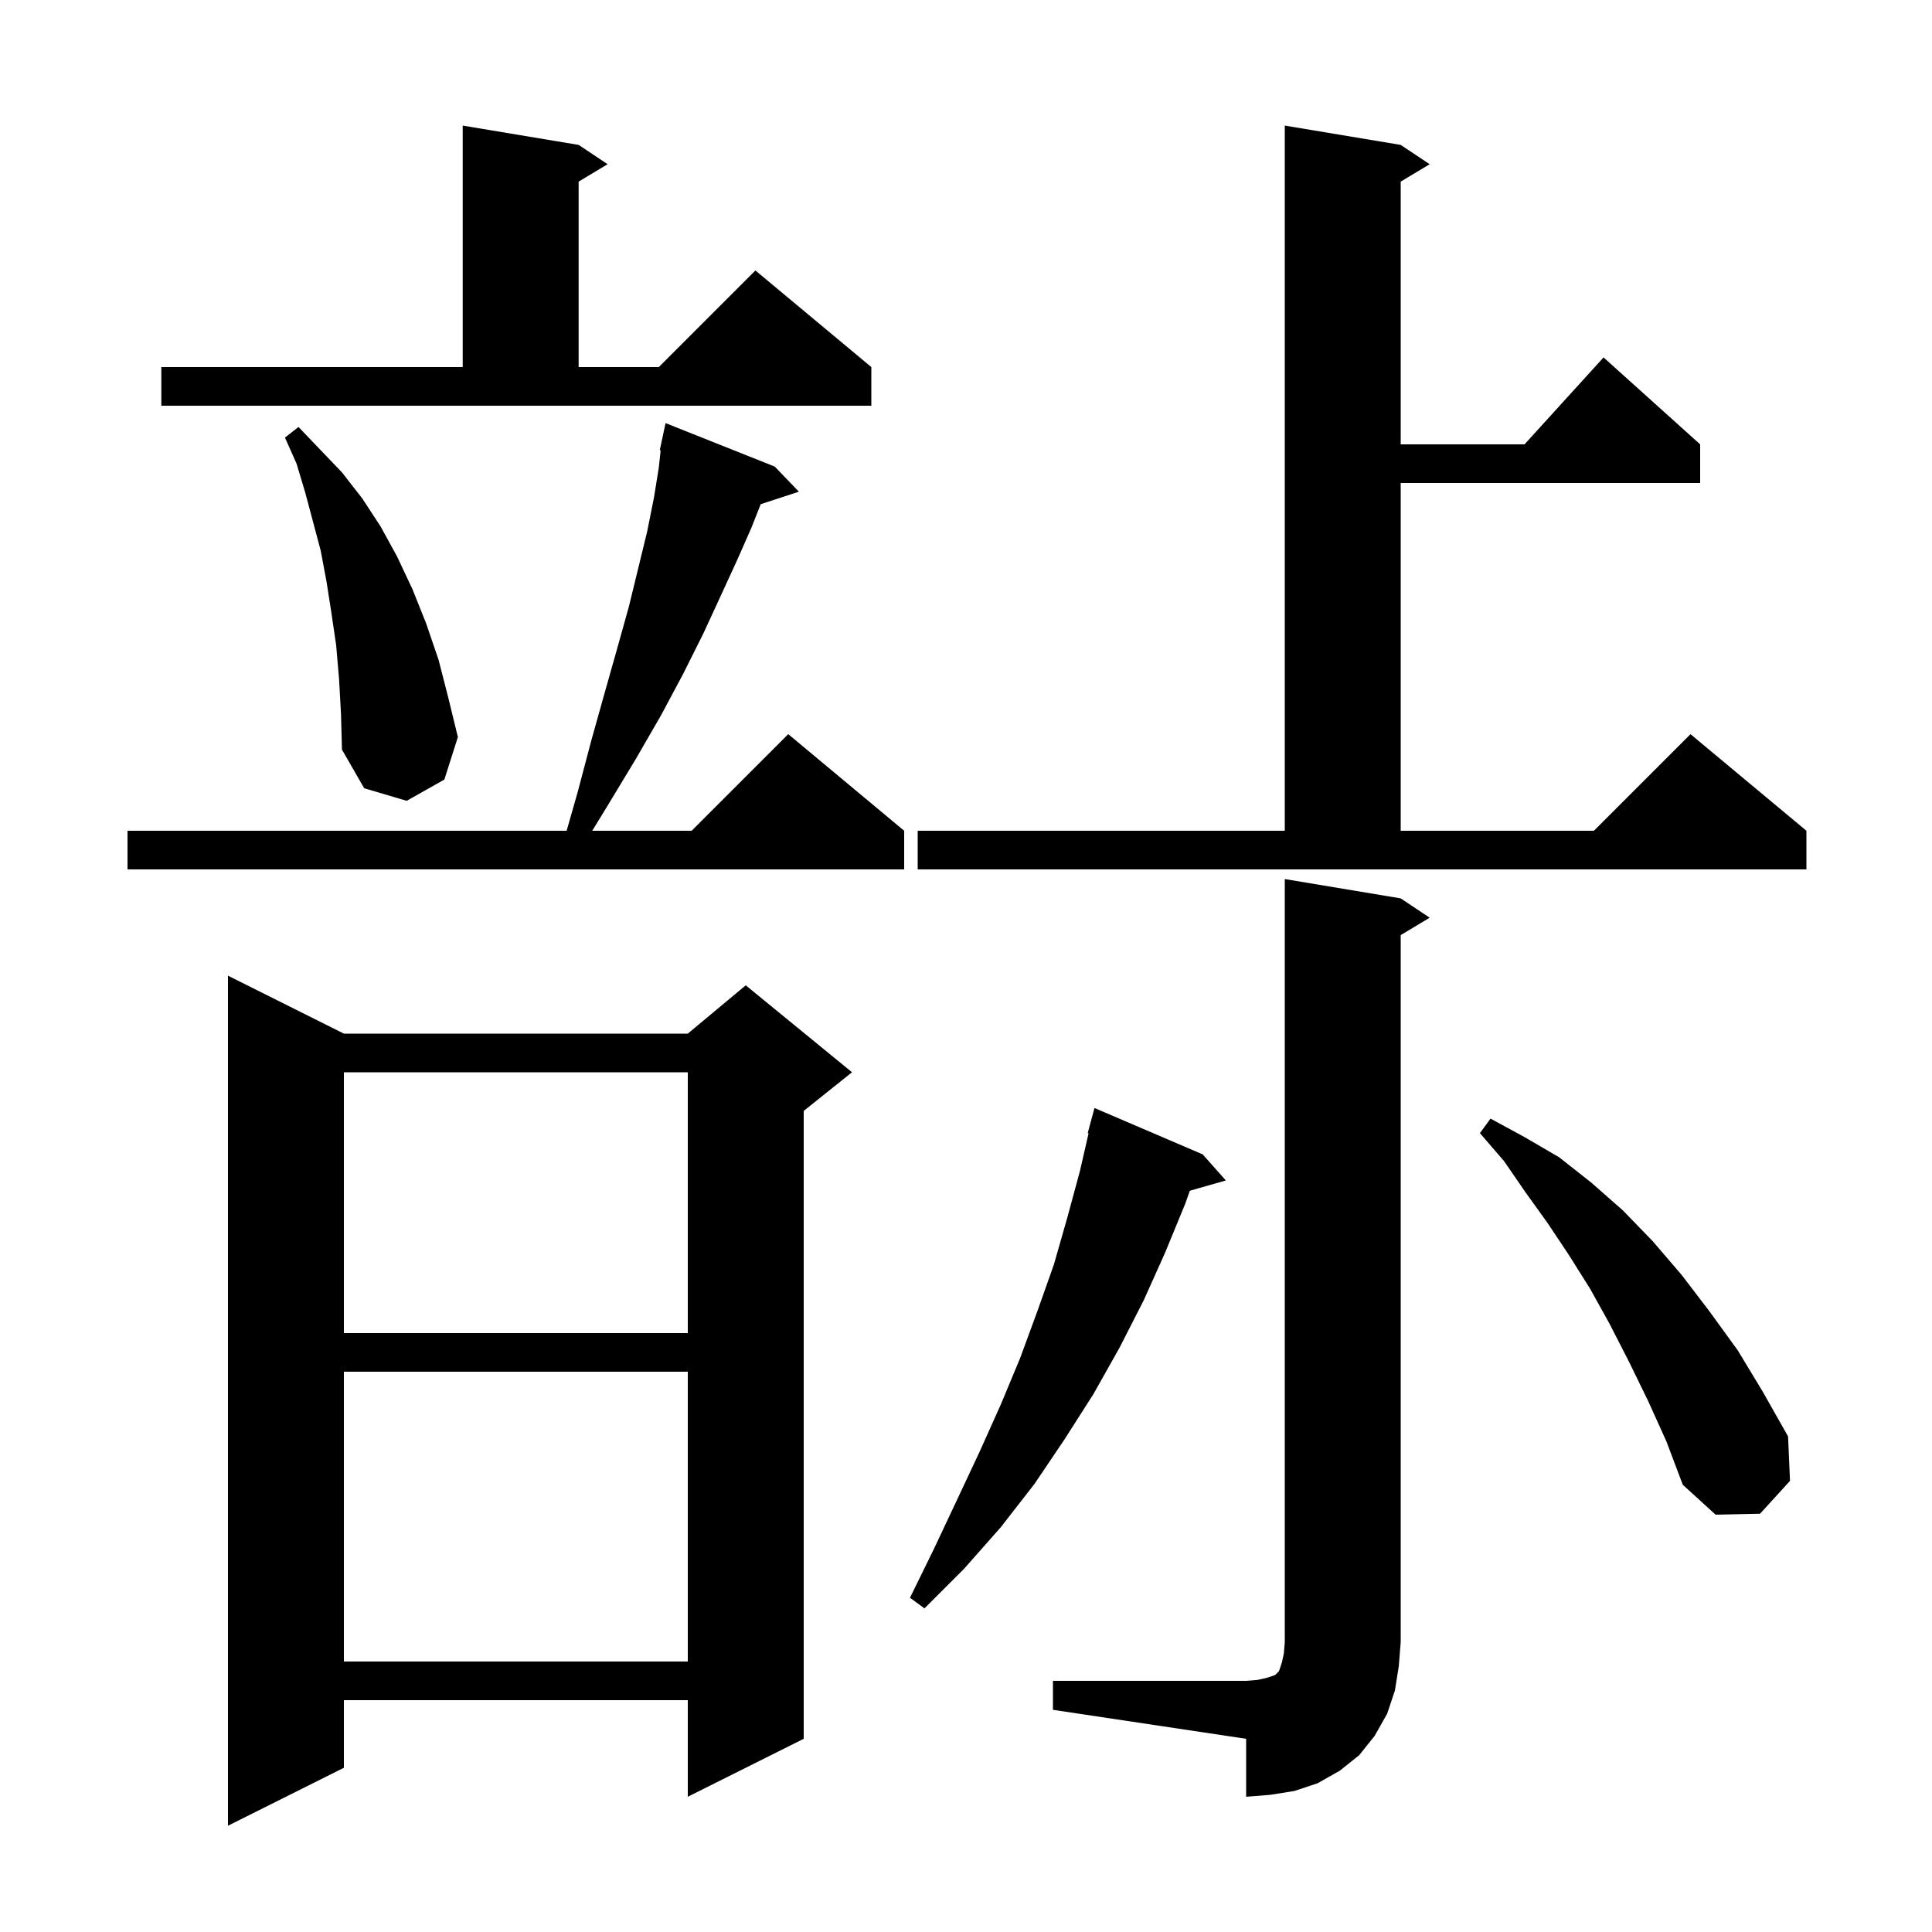
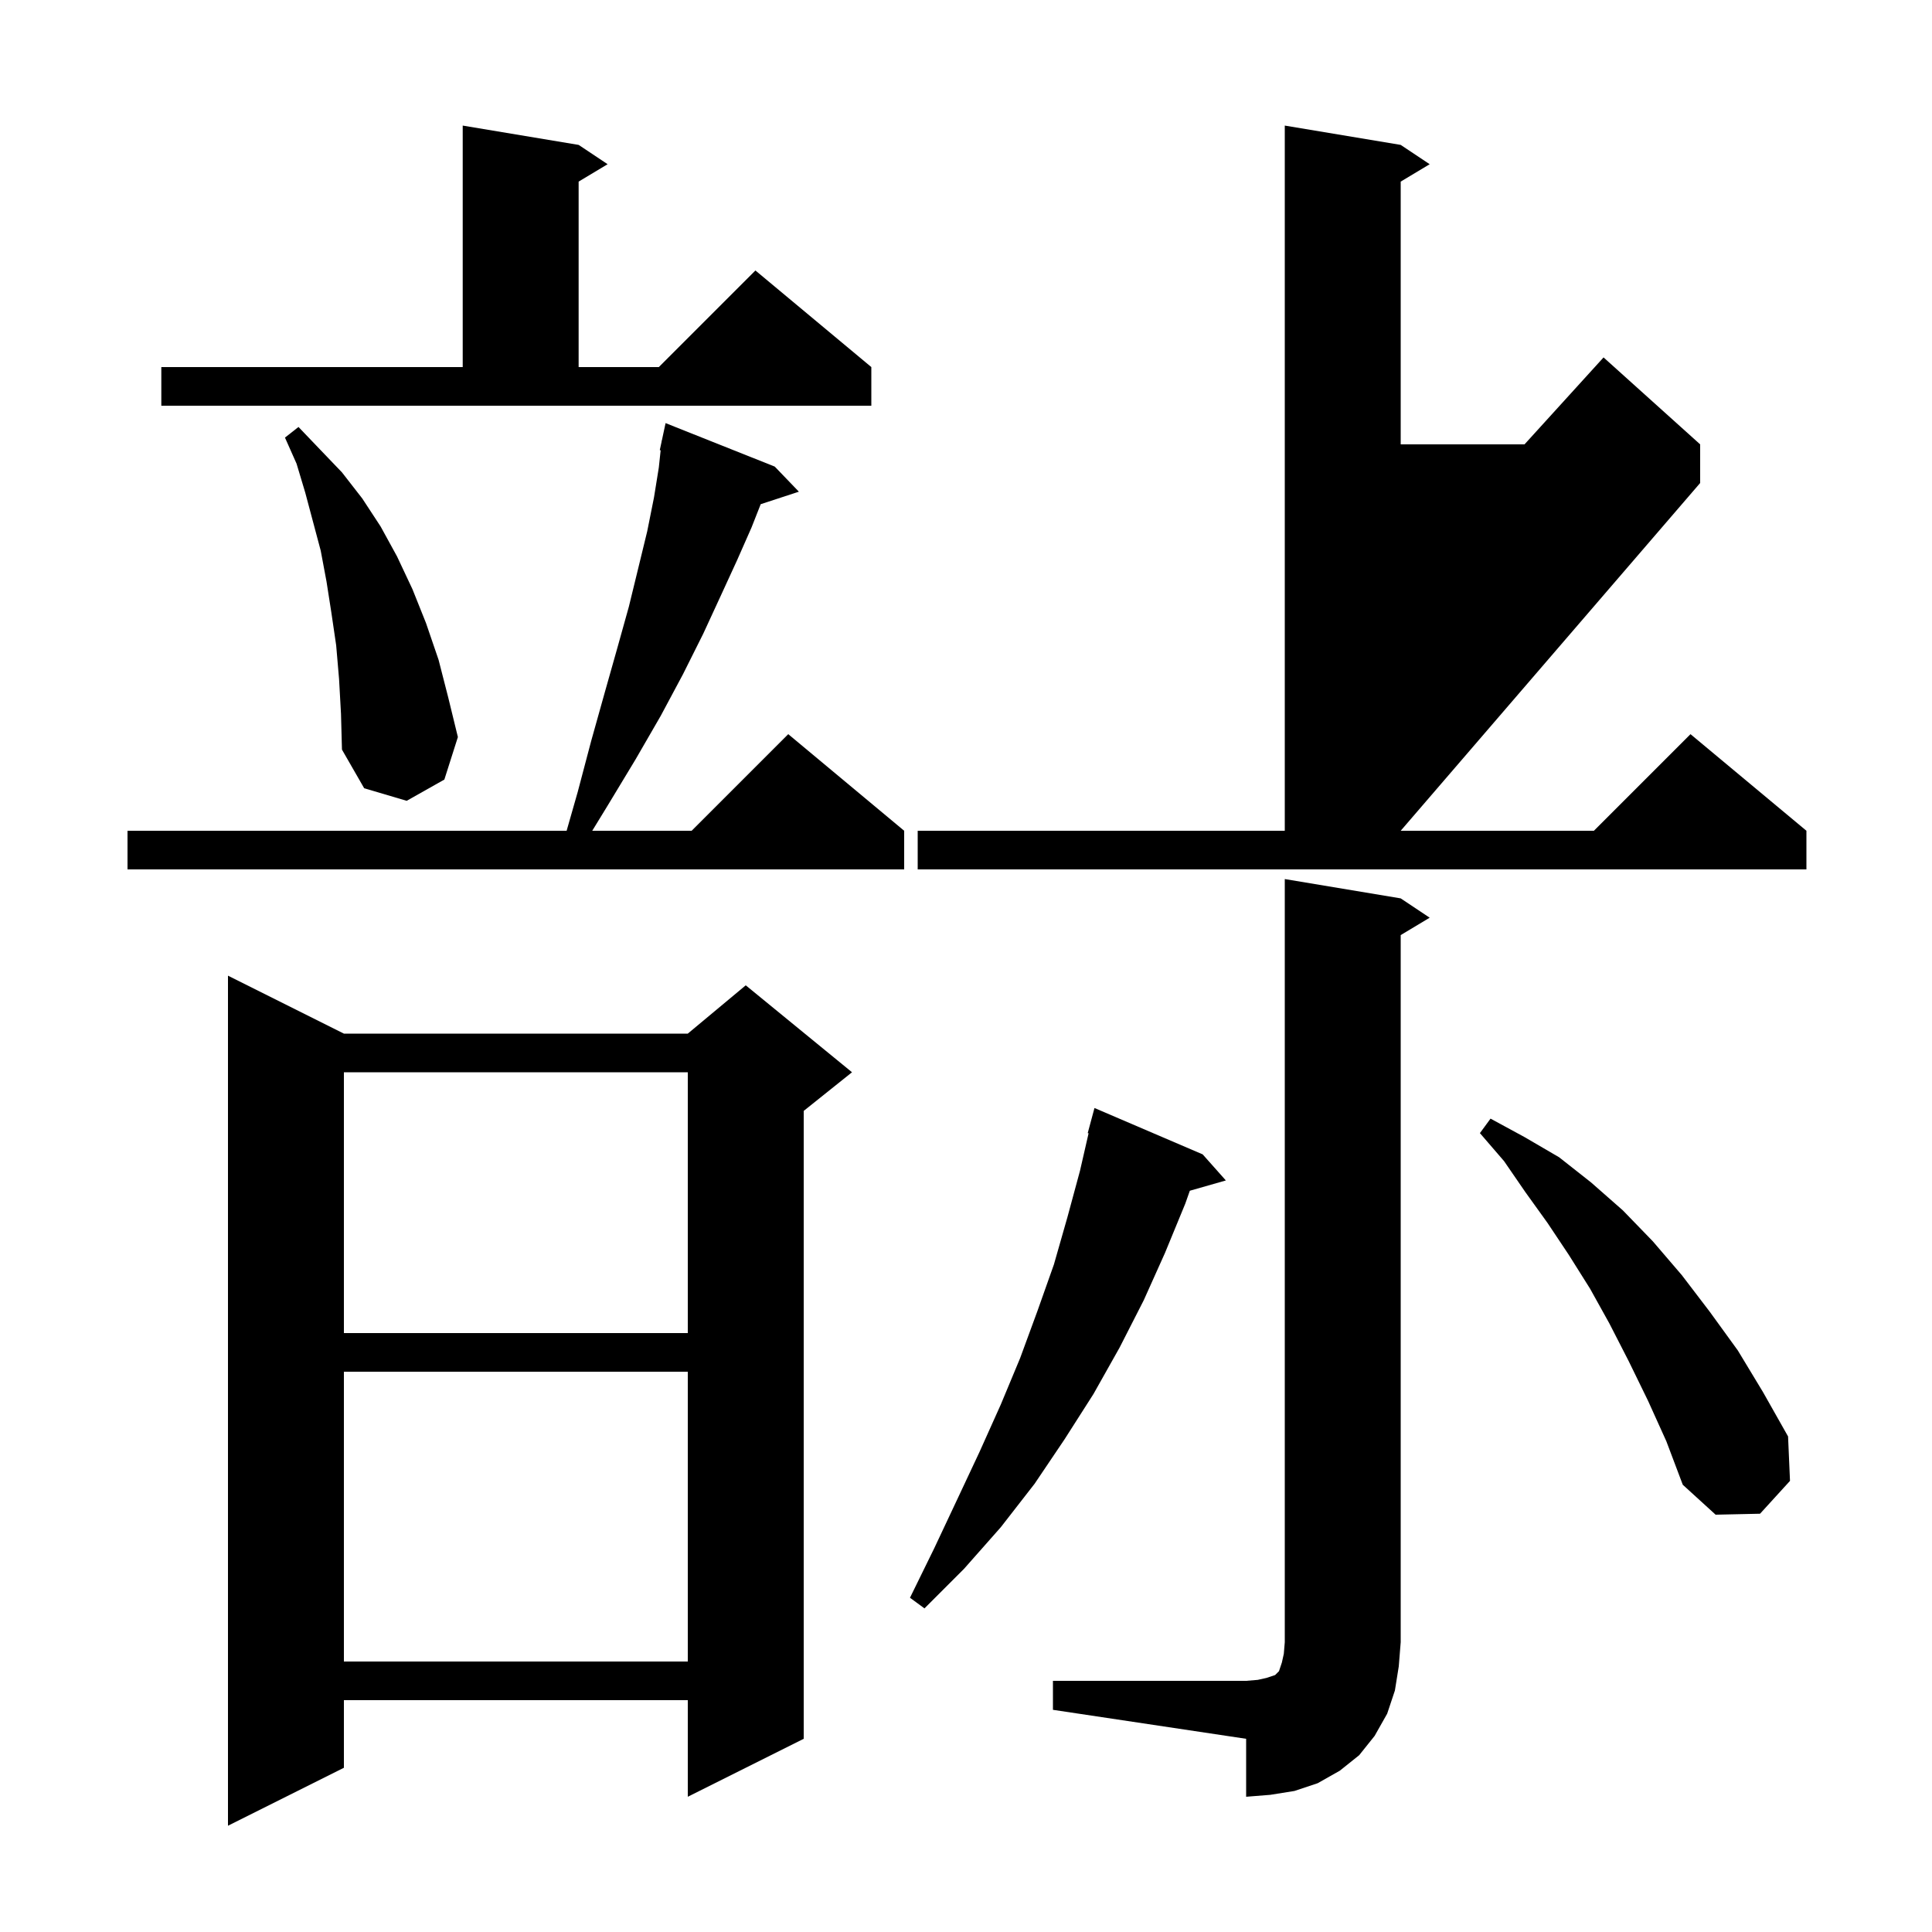
<svg xmlns="http://www.w3.org/2000/svg" version="1.1" baseProfile="full" viewBox="0 0 200 200" width="200" height="200">
  <g fill="currentColor">
-     <path d="M 35.6 107.0 L 71.2 107.0 L 77.2 102.0 L 88.2 111.0 L 83.2 115.0 L 83.2 180.0 L 71.2 186.0 L 71.2 176.0 L 35.6 176.0 L 35.6 183.0 L 23.6 189.0 L 23.6 101.0 Z M 109.0 174.0 L 129.0 174.0 L 130.2 173.9 L 131.1 173.7 L 132.0 173.4 L 132.4 173.0 L 132.7 172.1 L 132.9 171.2 L 133.0 170.0 L 133.0 91.0 L 145.0 93.0 L 148.0 95.0 L 145.0 96.8 L 145.0 170.0 L 144.8 172.5 L 144.4 175.0 L 143.6 177.4 L 142.3 179.7 L 140.7 181.7 L 138.7 183.3 L 136.4 184.6 L 134.0 185.4 L 131.5 185.8 L 129.0 186.0 L 129.0 180.0 L 109.0 177.0 Z M 35.6 142.0 L 35.6 172.0 L 71.2 172.0 L 71.2 142.0 Z M 124.5 119.5 L 126.9 122.2 L 123.171 123.265 L 122.7 124.6 L 120.6 129.7 L 118.4 134.6 L 115.9 139.5 L 113.2 144.3 L 110.2 149.0 L 107.1 153.6 L 103.6 158.1 L 99.8 162.4 L 95.7 166.5 L 94.2 165.4 L 96.7 160.3 L 99.1 155.2 L 101.4 150.3 L 103.6 145.4 L 105.6 140.6 L 107.4 135.7 L 109.1 130.9 L 110.5 126.0 L 111.8 121.2 L 112.69 117.317 L 112.6 117.3 L 113.3 114.7 Z M 170.6 145.0 L 168.6 140.9 L 166.6 137.0 L 164.6 133.4 L 162.4 129.9 L 160.2 126.6 L 157.9 123.4 L 155.7 120.2 L 153.2 117.3 L 154.3 115.8 L 157.8 117.7 L 161.4 119.8 L 164.7 122.4 L 168.0 125.3 L 171.1 128.5 L 174.1 132.0 L 177.0 135.8 L 179.9 139.8 L 182.5 144.1 L 185.1 148.7 L 185.3 153.3 L 182.2 156.7 L 177.6 156.8 L 174.2 153.7 L 172.5 149.2 Z M 35.6 111.0 L 35.6 138.0 L 71.2 138.0 L 71.2 111.0 Z M 80.2 48.3 L 82.7 50.9 L 78.748 52.193 L 77.8 54.6 L 76.3 58.0 L 74.6 61.7 L 72.8 65.6 L 70.7 69.8 L 68.4 74.1 L 65.8 78.6 L 62.9 83.4 L 61.308 86.0 L 71.6 86.0 L 81.6 76.0 L 93.6 86.0 L 93.6 90.0 L 13.2 90.0 L 13.2 86.0 L 58.657 86.0 L 59.8 82.0 L 61.2 76.7 L 62.6 71.7 L 63.9 67.1 L 65.1 62.8 L 66.1 58.7 L 67.0 55.0 L 67.7 51.5 L 68.2 48.4 L 68.391 46.613 L 68.3 46.6 L 68.486 45.733 L 68.5 45.6 L 68.514 45.603 L 68.9 43.8 Z M 95.0 86.0 L 133.0 86.0 L 133.0 13.0 L 145.0 15.0 L 148.0 17.0 L 145.0 18.8 L 145.0 46.0 L 157.818 46.0 L 166.0 37.0 L 176.0 46.0 L 176.0 50.0 L 145.0 50.0 L 145.0 86.0 L 165.0 86.0 L 175.0 76.0 L 187.0 86.0 L 187.0 90.0 L 95.0 90.0 Z M 35.1 70.3 L 34.8 66.8 L 34.3 63.4 L 33.8 60.2 L 33.2 57.0 L 31.6 51.0 L 30.7 48.0 L 29.5 45.3 L 30.9 44.2 L 33.1 46.5 L 35.4 48.9 L 37.5 51.6 L 39.4 54.5 L 41.1 57.6 L 42.7 61.0 L 44.1 64.5 L 45.4 68.3 L 46.4 72.2 L 47.4 76.3 L 46.0 80.7 L 42.1 82.9 L 37.7 81.6 L 35.4 77.6 L 35.3 73.9 Z M 16.7 38.0 L 47.9 38.0 L 47.9 13.0 L 59.9 15.0 L 62.9 17.0 L 59.9 18.8 L 59.9 38.0 L 68.2 38.0 L 78.2 28.0 L 90.2 38.0 L 90.2 42.0 L 16.7 42.0 Z " />
+     <path d="M 35.6 107.0 L 71.2 107.0 L 77.2 102.0 L 88.2 111.0 L 83.2 115.0 L 83.2 180.0 L 71.2 186.0 L 71.2 176.0 L 35.6 176.0 L 35.6 183.0 L 23.6 189.0 L 23.6 101.0 Z M 109.0 174.0 L 129.0 174.0 L 130.2 173.9 L 131.1 173.7 L 132.0 173.4 L 132.4 173.0 L 132.7 172.1 L 132.9 171.2 L 133.0 170.0 L 133.0 91.0 L 145.0 93.0 L 148.0 95.0 L 145.0 96.8 L 145.0 170.0 L 144.8 172.5 L 144.4 175.0 L 143.6 177.4 L 142.3 179.7 L 140.7 181.7 L 138.7 183.3 L 136.4 184.6 L 134.0 185.4 L 131.5 185.8 L 129.0 186.0 L 129.0 180.0 L 109.0 177.0 Z M 35.6 142.0 L 35.6 172.0 L 71.2 172.0 L 71.2 142.0 Z M 124.5 119.5 L 126.9 122.2 L 123.171 123.265 L 122.7 124.6 L 120.6 129.7 L 118.4 134.6 L 115.9 139.5 L 113.2 144.3 L 110.2 149.0 L 107.1 153.6 L 103.6 158.1 L 99.8 162.4 L 95.7 166.5 L 94.2 165.4 L 96.7 160.3 L 99.1 155.2 L 101.4 150.3 L 103.6 145.4 L 105.6 140.6 L 107.4 135.7 L 109.1 130.9 L 110.5 126.0 L 111.8 121.2 L 112.69 117.317 L 112.6 117.3 L 113.3 114.7 Z M 170.6 145.0 L 168.6 140.9 L 166.6 137.0 L 164.6 133.4 L 162.4 129.9 L 160.2 126.6 L 157.9 123.4 L 155.7 120.2 L 153.2 117.3 L 154.3 115.8 L 157.8 117.7 L 161.4 119.8 L 164.7 122.4 L 168.0 125.3 L 171.1 128.5 L 174.1 132.0 L 177.0 135.8 L 179.9 139.8 L 182.5 144.1 L 185.1 148.7 L 185.3 153.3 L 182.2 156.7 L 177.6 156.8 L 174.2 153.7 L 172.5 149.2 Z M 35.6 111.0 L 35.6 138.0 L 71.2 138.0 L 71.2 111.0 Z M 80.2 48.3 L 82.7 50.9 L 78.748 52.193 L 77.8 54.6 L 76.3 58.0 L 74.6 61.7 L 72.8 65.6 L 70.7 69.8 L 68.4 74.1 L 65.8 78.6 L 62.9 83.4 L 61.308 86.0 L 71.6 86.0 L 81.6 76.0 L 93.6 86.0 L 93.6 90.0 L 13.2 90.0 L 13.2 86.0 L 58.657 86.0 L 59.8 82.0 L 61.2 76.7 L 62.6 71.7 L 63.9 67.1 L 65.1 62.8 L 66.1 58.7 L 67.0 55.0 L 67.7 51.5 L 68.2 48.4 L 68.391 46.613 L 68.3 46.6 L 68.486 45.733 L 68.5 45.6 L 68.514 45.603 L 68.9 43.8 Z M 95.0 86.0 L 133.0 86.0 L 133.0 13.0 L 145.0 15.0 L 148.0 17.0 L 145.0 18.8 L 145.0 46.0 L 157.818 46.0 L 166.0 37.0 L 176.0 46.0 L 176.0 50.0 L 145.0 86.0 L 165.0 86.0 L 175.0 76.0 L 187.0 86.0 L 187.0 90.0 L 95.0 90.0 Z M 35.1 70.3 L 34.8 66.8 L 34.3 63.4 L 33.8 60.2 L 33.2 57.0 L 31.6 51.0 L 30.7 48.0 L 29.5 45.3 L 30.9 44.2 L 33.1 46.5 L 35.4 48.9 L 37.5 51.6 L 39.4 54.5 L 41.1 57.6 L 42.7 61.0 L 44.1 64.5 L 45.4 68.3 L 46.4 72.2 L 47.4 76.3 L 46.0 80.7 L 42.1 82.9 L 37.7 81.6 L 35.4 77.6 L 35.3 73.9 Z M 16.7 38.0 L 47.9 38.0 L 47.9 13.0 L 59.9 15.0 L 62.9 17.0 L 59.9 18.8 L 59.9 38.0 L 68.2 38.0 L 78.2 28.0 L 90.2 38.0 L 90.2 42.0 L 16.7 42.0 Z " />
  </g>
</svg>